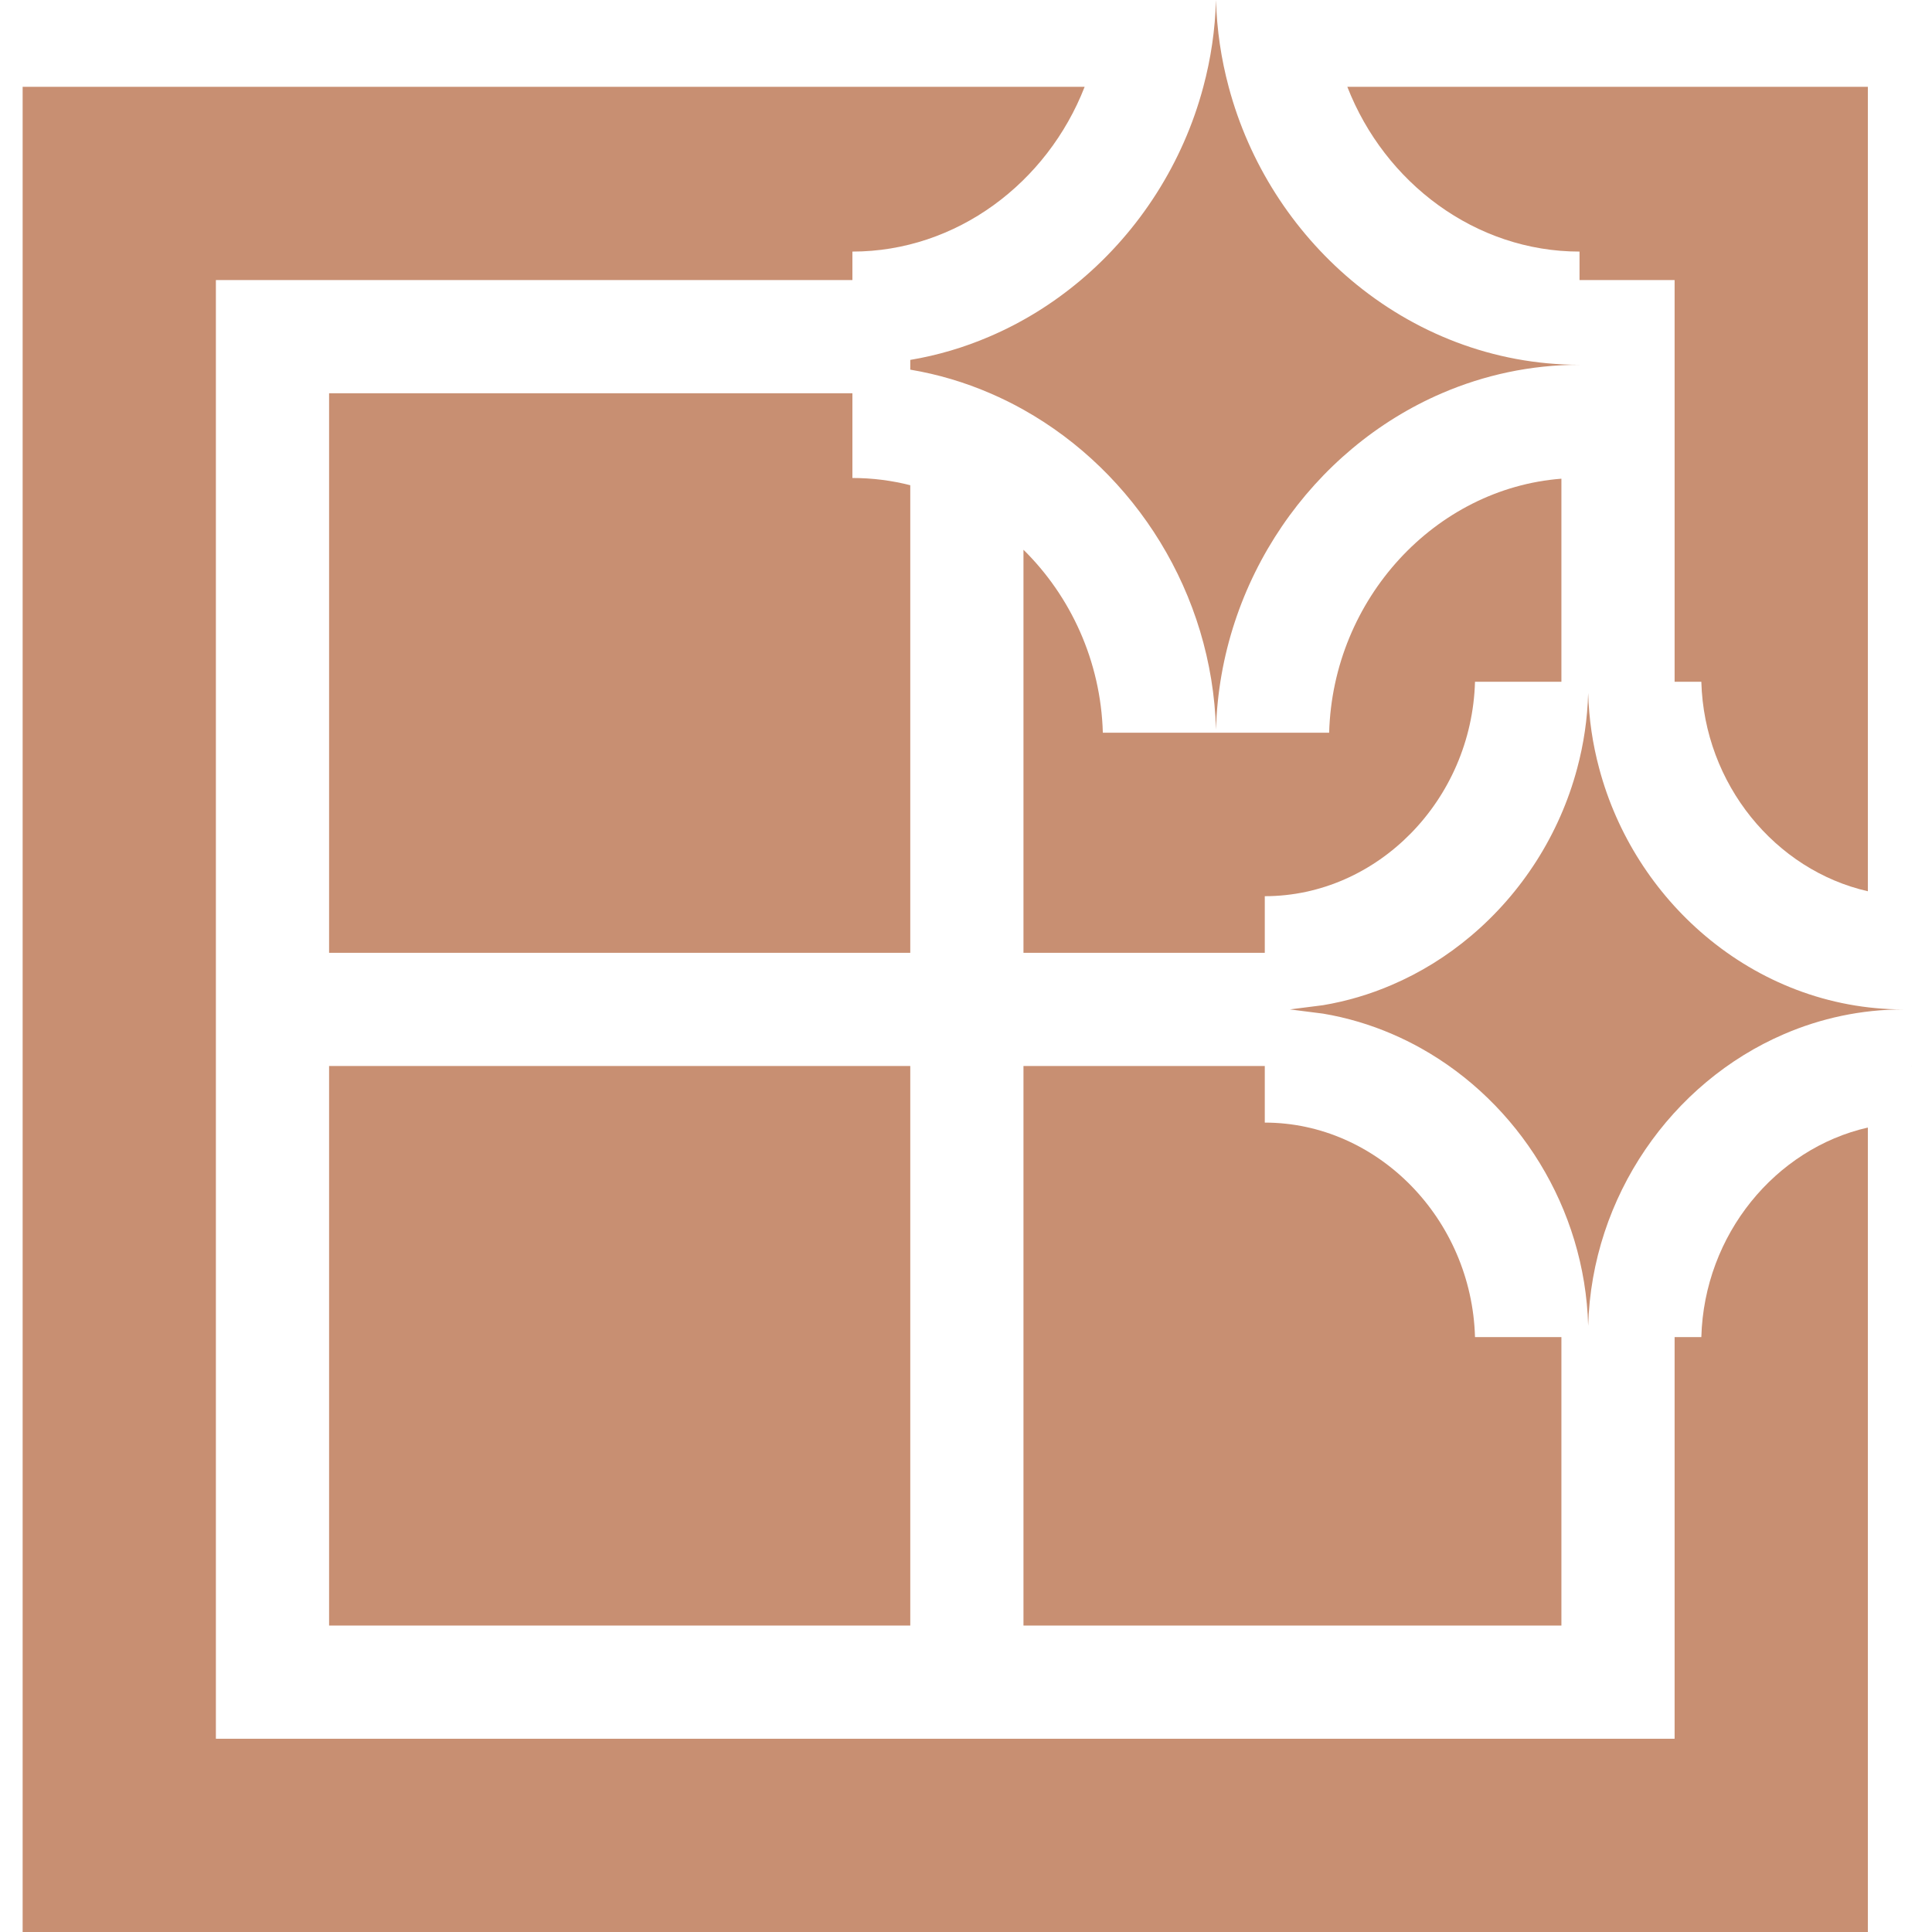
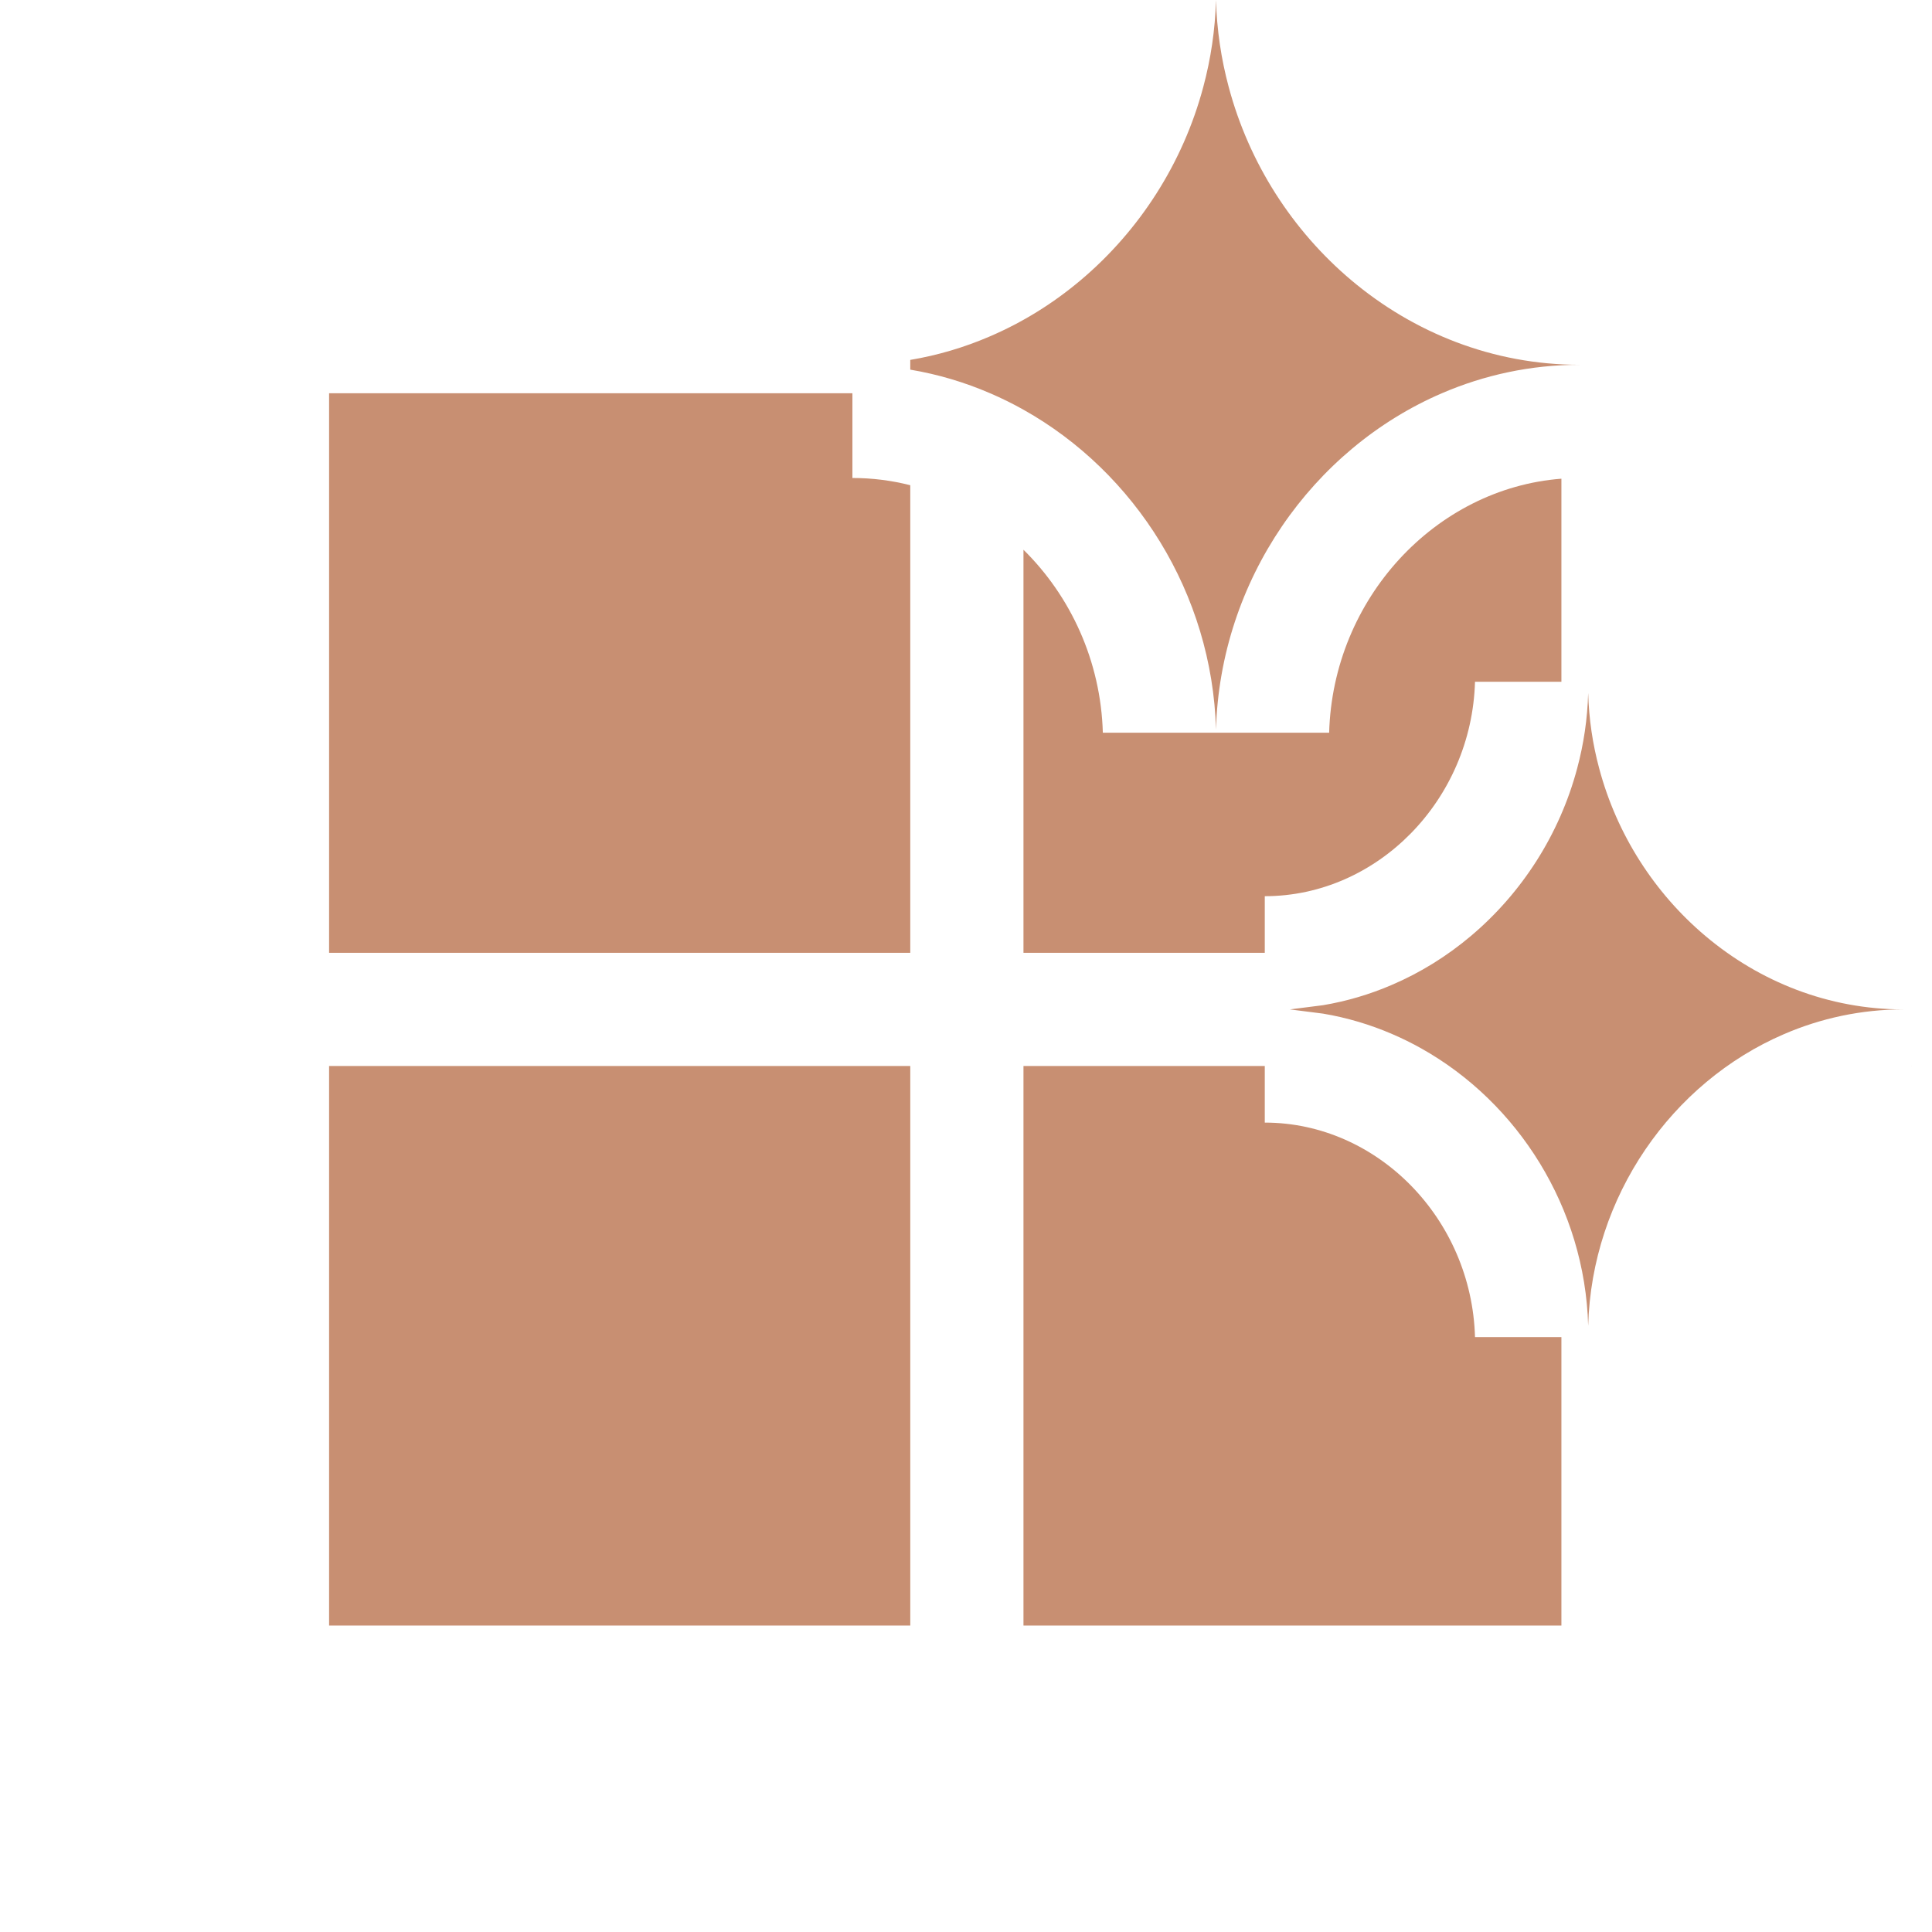
<svg xmlns="http://www.w3.org/2000/svg" width="512" height="512" viewBox="0 0 512 512" fill="none">
  <path d="M335.18 237.5C365.031 237.5 390.02 212.012 390.891 180.672H413.789V126.859C380.398 129.43 353.219 158.648 352.238 194.18H292.262C291.73 175.172 283.699 157.961 271.23 145.691V252.5H335.18V237.5Z" fill="#C88F72" />
-   <path d="M450.871 354.34H443.789V460.789H57.211V74.219H225.898V66.672C253.449 66.672 277.512 48.5 287.441 23.012H6V512H495V298.809C470.52 304.379 451.621 327.16 450.871 354.34Z" fill="#C88F72" />
  <path d="M241.23 128.59C236.301 127.328 231.16 126.672 225.898 126.672V104.219H87.211V252.5H241.23V128.59Z" fill="#C88F72" />
  <path d="M87.211 282.5H241.23V430.789H87.211V282.5Z" fill="#C88F72" />
-   <path d="M418.59 66.672V74.219H443.789V180.672H450.871C451.621 207.852 470.52 230.629 495 236.191V23.012H357.059C366.98 48.5 391.051 66.672 418.59 66.672Z" fill="#C88F72" />
  <path d="M271.23 282.5V430.789H413.789V354.34H390.891C390.02 323 365.031 297.5 335.18 297.5V282.5H271.23Z" fill="#C88F72" />
  <path d="M506.59 282.512V282.5H506.211L506.59 282.512Z" fill="#C88F72" />
  <path d="M262.16 89.219C255.52 92.07 248.512 94.16 241.23 95.379V97.961C248.602 99.199 255.691 101.32 262.398 104.219C265.43 105.52 268.371 106.969 271.23 108.578C300.852 125.172 321.25 157.301 322.25 193.34C323.352 153.82 347.762 119 382.102 104.219C393.352 99.371 405.68 96.672 418.59 96.672C395.672 96.672 374.609 88.18 358.059 74.219C342.539 61.129 330.988 43.23 325.609 23.012C323.621 15.609 322.469 7.898 322.25 0C322.031 7.898 320.879 15.609 318.891 23.012C313.512 43.23 301.949 61.129 286.43 74.219C279.141 80.371 270.98 85.461 262.16 89.219Z" fill="#C88F72" />
  <path d="M368.77 261.043C363.012 263.516 356.93 265.328 350.617 266.387L341.832 267.504L350.617 268.621C357.008 269.695 363.156 271.535 368.977 274.051C371.605 275.18 374.152 276.438 376.637 277.832C402.324 292.219 420.016 320.086 420.883 351.34C421.836 317.066 443.004 286.867 472.785 274.051C482.543 269.844 493.238 267.504 504.434 267.504C484.555 267.504 466.289 260.141 451.938 248.031C438.477 236.68 428.461 221.156 423.797 203.621C422.07 197.203 421.074 190.516 420.883 183.664C420.691 190.516 419.695 197.203 417.969 203.621C413.301 221.156 403.277 236.68 389.816 248.031C383.496 253.367 376.418 257.781 368.77 261.043Z" fill="#C88F72" />
</svg>